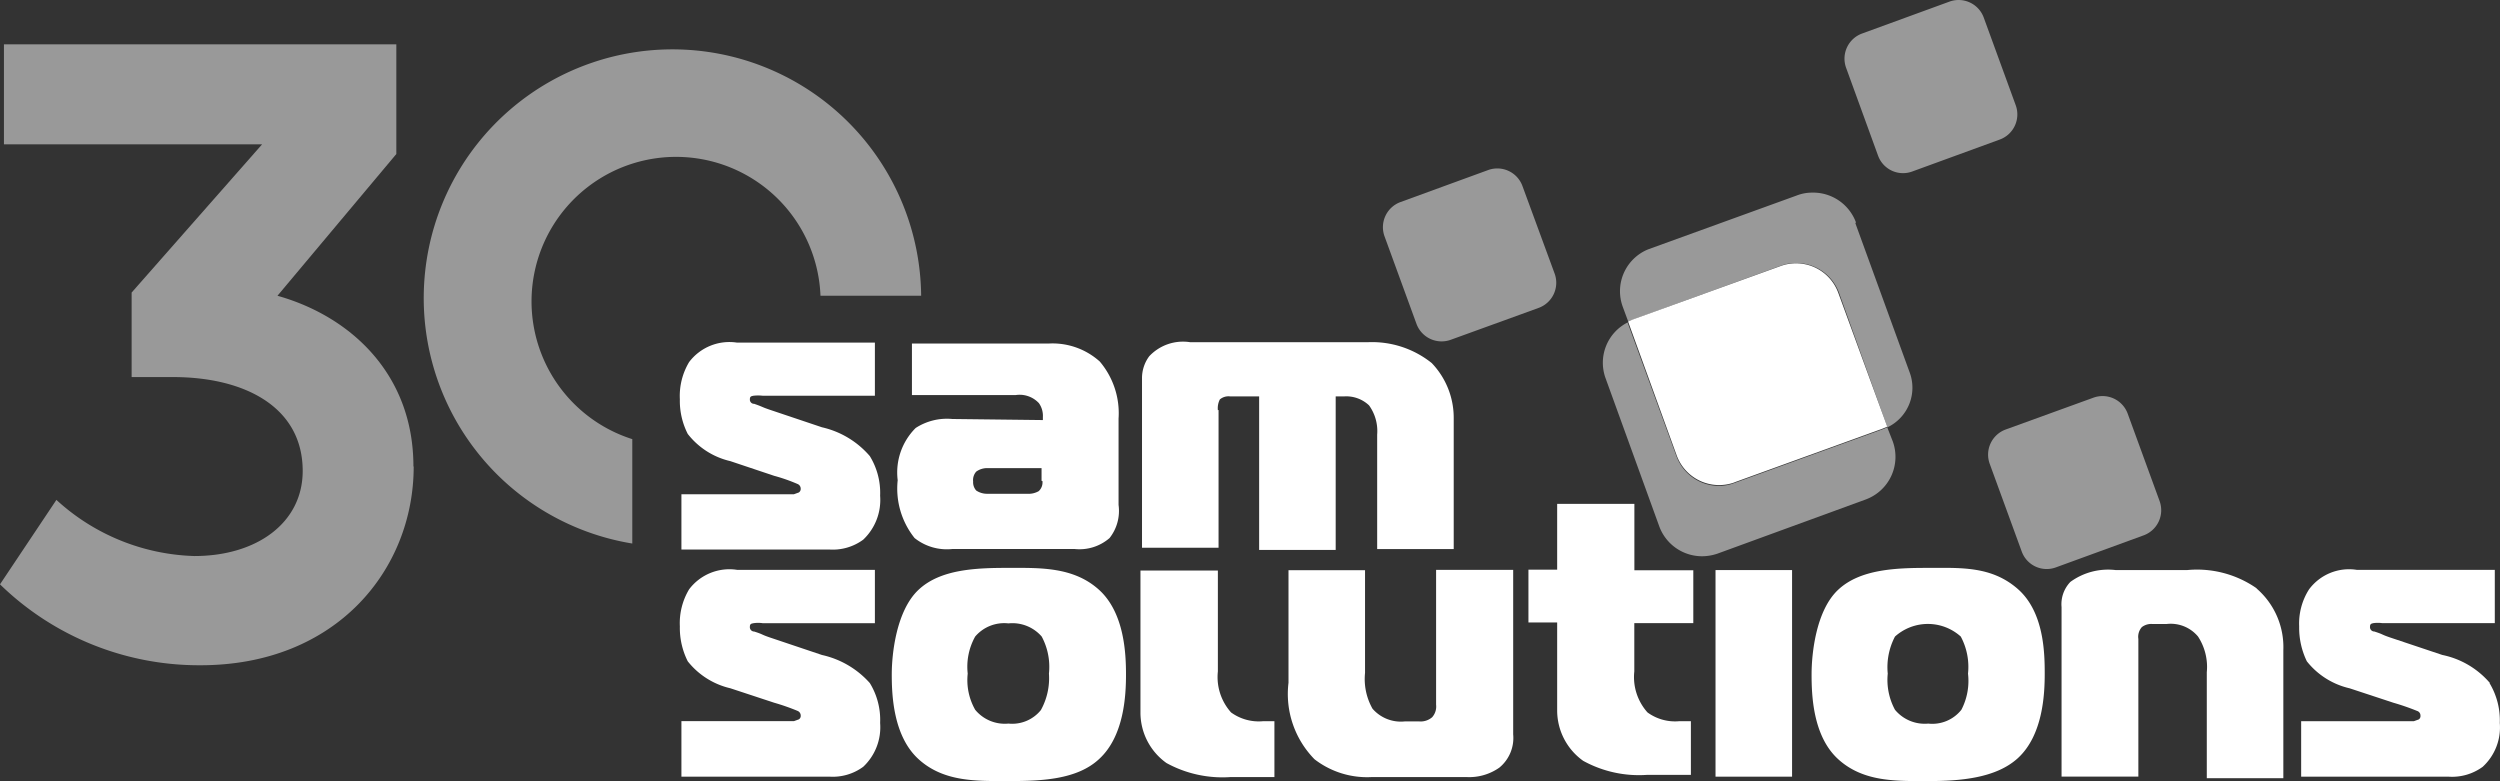
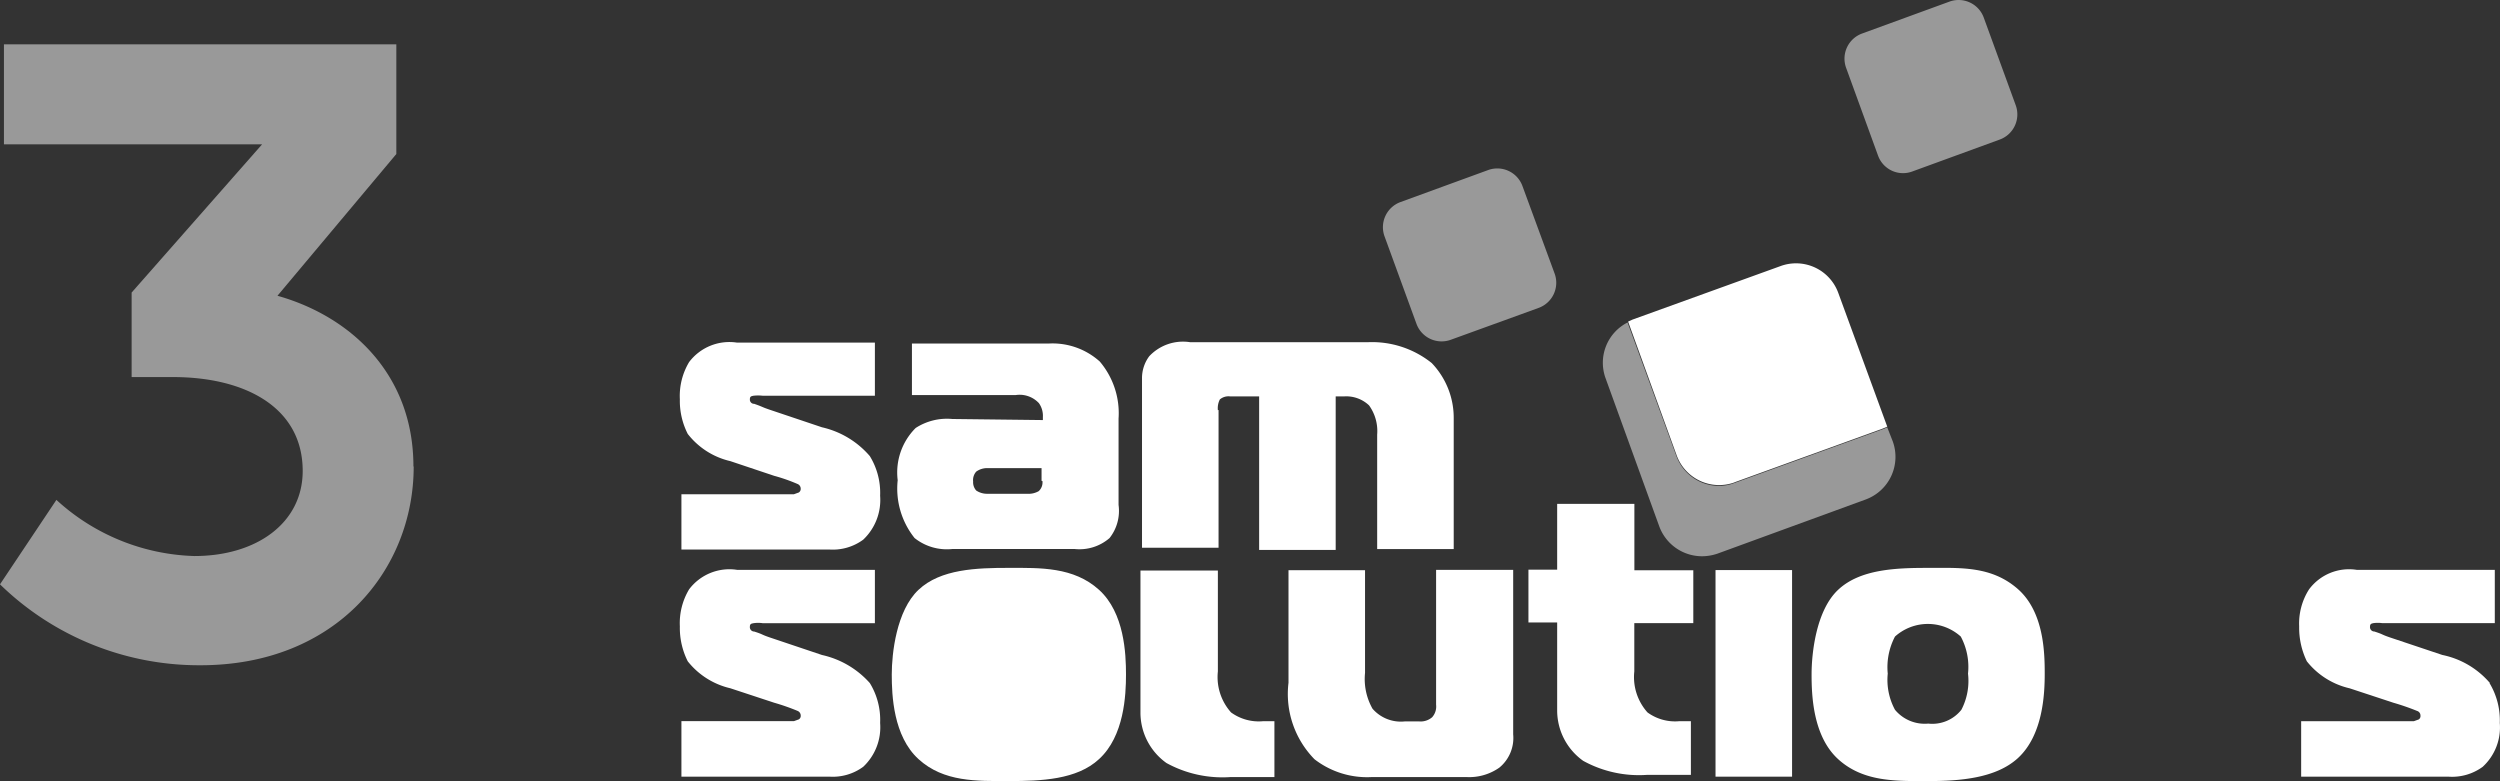
<svg xmlns="http://www.w3.org/2000/svg" width="172.838" height="53.999" viewBox="0 0 172.838 53.999">
  <rect x="0" y="0" width="172.838" height="53.999" fill="#333333" stroke="none" />
  <g transform="translate(0 -6.517)">
    <path d="M28.6,37.728c0,7.142-5.368,13.737-14.738,13.737A19.712,19.712,0,0,1,0,45.871l3.9-5.838a14.738,14.738,0,0,0,9.537,3.882c4.306,0,7.49-2.29,7.49-5.883,0-4.412-4-6.49-8.961-6.49H9.1V25.7l9.022-10.25H.273V8.54H27.4v7.581l-8.218,9.8c5.019,1.41,9.4,5.383,9.4,11.8Z" transform="translate(0 1.044)" fill="#fff" opacity="0.5" />
-     <path d="M33.74,35.715A9.992,9.992,0,1,1,46.75,25.8h6.96A17.195,17.195,0,1,0,33.74,42.932Z" transform="translate(9.974 1.162)" fill="#fff" opacity="0.5" />
    <path d="M50.949,31.689a.819.819,0,0,1-.258.7,1.41,1.41,0,0,1-.788.182h-2.79a1.334,1.334,0,0,1-.743-.227.849.849,0,0,1-.212-.622.879.879,0,0,1,.212-.682,1.274,1.274,0,0,1,.788-.243h3.73v.879h0ZM44.717,27.4a3.973,3.973,0,0,0-2.532.622,4.337,4.337,0,0,0-1.243,3.609,5.474,5.474,0,0,0,1.168,4,3.578,3.578,0,0,0,2.608.758h8.461a3.169,3.169,0,0,0,2.411-.758,3.033,3.033,0,0,0,.622-2.29V27.368a5.519,5.519,0,0,0-1.3-3.942,4.882,4.882,0,0,0-3.518-1.243H41.927v3.563H49.1a1.82,1.82,0,0,1,1.607.561,1.516,1.516,0,0,1,.273.955v.212Z" transform="translate(21.12 8.084)" fill="#fff" />
    <path d="M40.827,28.007l-3.609-1.213c-.622-.212-.425-.182-1.077-.409a.291.291,0,0,1-.3-.318c0-.212.121-.212.258-.243a2.866,2.866,0,0,1,.622,0h7.763V22.154H34.959A3.487,3.487,0,0,0,31.639,23.5,4.549,4.549,0,0,0,31,26.066a5.034,5.034,0,0,0,.546,2.4,5.216,5.216,0,0,0,2.942,1.88l3.033,1.016a11.888,11.888,0,0,1,1.607.561.349.349,0,0,1,.227.334.288.288,0,0,1-.136.258l-.334.121H31.108v3.821h10.22a3.548,3.548,0,0,0,2.35-.682,3.776,3.776,0,0,0,1.168-3.033,4.852,4.852,0,0,0-.713-2.744A6.156,6.156,0,0,0,40.827,28.007Z" transform="translate(16.002 8.051)" fill="#fff" />
    <path d="M57.316,26.834a1.334,1.334,0,0,1,.136-.743.925.925,0,0,1,.7-.212h2.017V36.493h5.292V25.879h.607a2.29,2.29,0,0,1,1.7.622,3.033,3.033,0,0,1,.561,2.017v7.915h5.292V27.425A5.474,5.474,0,0,0,72.1,23.574a6.6,6.6,0,0,0-4.428-1.44H55.406a3.2,3.2,0,0,0-2.835.97,2.532,2.532,0,0,0-.5,1.516V36.341h5.292V26.819h0Z" transform="translate(26.882 8.042)" fill="#fff" />
    <path d="M40.827,38.4l-3.609-1.213c-.622-.212-.425-.2-1.077-.409a.3.3,0,0,1-.3-.334c0-.212.121-.212.258-.243a2.168,2.168,0,0,1,.622,0h7.763V32.514H34.959a3.487,3.487,0,0,0-3.321,1.349A4.549,4.549,0,0,0,31,36.426a5.125,5.125,0,0,0,.546,2.411A5.277,5.277,0,0,0,34.489,40.7l3.033,1a15.165,15.165,0,0,1,1.607.561.349.349,0,0,1,.227.334.273.273,0,0,1-.136.258l-.334.121H31.108v3.836h10.22a3.548,3.548,0,0,0,2.35-.682A3.745,3.745,0,0,0,44.846,43.1a4.867,4.867,0,0,0-.713-2.76A6.232,6.232,0,0,0,40.827,38.4Z" transform="translate(16.002 13.4)" fill="#fff" />
-     <path d="M50.986,42.22a2.547,2.547,0,0,1-2.259.955,2.653,2.653,0,0,1-2.3-.955,4.155,4.155,0,0,1-.516-2.5,4.276,4.276,0,0,1,.516-2.562,2.638,2.638,0,0,1,2.3-.91,2.684,2.684,0,0,1,2.3.91,4.443,4.443,0,0,1,.5,2.562,4.549,4.549,0,0,1-.546,2.5Zm-2.229-9.81c-2.229,0-4.716.076-6.247,1.516s-1.85,4.412-1.85,5.853.106,4.261,1.85,5.853,4.018,1.516,6.247,1.516,4.7-.091,6.232-1.516c1.744-1.592,1.865-4.428,1.865-5.853s-.106-4.261-1.865-5.853S50.925,32.41,48.757,32.41Z" transform="translate(20.992 13.367)" fill="#fff" />
+     <path d="M50.986,42.22Zm-2.229-9.81c-2.229,0-4.716.076-6.247,1.516s-1.85,4.412-1.85,5.853.106,4.261,1.85,5.853,4.018,1.516,6.247,1.516,4.7-.091,6.232-1.516c1.744-1.592,1.865-4.428,1.865-5.853s-.106-4.261-1.865-5.853S50.925,32.41,48.757,32.41Z" transform="translate(20.992 13.367)" fill="#fff" />
    <path d="M68.97,41.825a1.107,1.107,0,0,1-.273.864,1.213,1.213,0,0,1-.91.288h-.97a2.593,2.593,0,0,1-2.244-.879,4.17,4.17,0,0,1-.516-2.472v-7.1H58.766v7.778a6.444,6.444,0,0,0,1.8,5.292,5.944,5.944,0,0,0,3.988,1.228h6.49a3.624,3.624,0,0,0,2.3-.652,2.653,2.653,0,0,0,.955-2.3V32.5H68.97v9.28Z" transform="translate(30.315 13.414)" fill="#fff" />
    <path d="M77.014,29.49H71.676v4.549H69.69v3.654h1.986v6.065a4.276,4.276,0,0,0,1.8,3.5,7.991,7.991,0,0,0,4.412.97h3.033V44.516h-.788a3.23,3.23,0,0,1-2.214-.607,3.669,3.669,0,0,1-.91-2.835V37.739h4.079V34.084H77.014Z" transform="translate(35.979 11.86)" fill="#fff" />
    <rect width="5.292" height="14.283" transform="translate(118.603 45.929)" fill="#fff" />
-     <path d="M107.483,33.779a7.2,7.2,0,0,0-4.791-1.259H97.733a4.427,4.427,0,0,0-3.123.819A2.229,2.229,0,0,0,94,35.083V46.8H99.31V37.282a1,1,0,0,1,.243-.819,1.061,1.061,0,0,1,.743-.212h.955a2.456,2.456,0,0,1,2.183.864,3.836,3.836,0,0,1,.607,2.472V46.91h5.292V38.055a5.352,5.352,0,0,0-1.85-4.261Z" transform="translate(48.526 13.408)" fill="#fff" />
    <path d="M118.023,40.339a5.883,5.883,0,0,0-3.29-1.941l-3.624-1.213c-.622-.212-.425-.2-1.077-.409a.3.3,0,0,1-.3-.334c0-.212.121-.212.227-.243a2.214,2.214,0,0,1,.622,0h7.778V32.515h-9.537a3.442,3.442,0,0,0-3.305,1.349,4.382,4.382,0,0,0-.682,2.563,5.307,5.307,0,0,0,.531,2.411,5.277,5.277,0,0,0,2.957,1.865l3.033,1a16.314,16.314,0,0,1,1.622.561.334.334,0,0,1,.243.334.273.273,0,0,1-.121.258l-.334.121h-7.794v3.836h10.2a3.578,3.578,0,0,0,2.35-.682,3.7,3.7,0,0,0,1.183-3.033,4.989,4.989,0,0,0-.713-2.76Z" transform="translate(54.119 13.4)" fill="#fff" />
    <path d="M58.262,42.34a3.669,3.669,0,0,1-.91-2.835V32.53H52v9.81a4.276,4.276,0,0,0,1.8,3.5,8.051,8.051,0,0,0,4.428.97h3.033V42.947h-.773A3.26,3.26,0,0,1,58.262,42.34Z" transform="translate(26.846 13.43)" fill="#fff" />
    <path d="M92.956,42.221a2.563,2.563,0,0,1-2.29.955,2.669,2.669,0,0,1-2.3-.955,4.336,4.336,0,0,1-.5-2.5,4.549,4.549,0,0,1,.5-2.562,3.4,3.4,0,0,1,4.549,0,4.443,4.443,0,0,1,.5,2.562A4.322,4.322,0,0,1,92.956,42.221Zm-2.29-9.81c-2.2,0-4.7.076-6.232,1.516S82.6,38.34,82.6,39.78s.091,4.261,1.835,5.853,4.018,1.516,6.232,1.516,4.67-.2,6.186-1.577c1.744-1.592,1.865-4.428,1.865-5.853s-.046-4.261-1.865-5.853S92.9,32.411,90.667,32.411Z" transform="translate(42.644 13.367)" fill="#fff" />
    <path d="M72.7,15.414a1.85,1.85,0,0,0-2.365-1.107l-6.065,2.214a1.85,1.85,0,0,0-1.107,2.365l2.214,6.065a1.85,1.85,0,0,0,2.365,1.092l6.065-2.2a1.85,1.85,0,0,0,1.122-2.365Z" transform="translate(32.555 3.965)" fill="#fff" opacity="0.5" />
    <path d="M86.42,17.272a1.835,1.835,0,0,0,2.35,1.107l6.065-2.214A1.85,1.85,0,0,0,95.942,13.8L93.729,7.734a1.85,1.85,0,0,0-2.365-1.107L85.3,8.841a1.85,1.85,0,0,0-1.092,2.35Z" transform="translate(43.418)" fill="#fff" opacity="0.5" />
-     <path d="M102.509,31.845l-2.214-6.065a1.85,1.85,0,0,0-2.365-1.092l-6.065,2.2a1.85,1.85,0,0,0-1.107,2.365l2.214,6.065a1.835,1.835,0,0,0,2.35,1.107l6.065-2.214a1.85,1.85,0,0,0,1.122-2.365Z" transform="translate(46.799 9.323)" fill="#fff" opacity="0.5" />
-     <path d="M90.173,17.347A3.154,3.154,0,0,0,87.141,15.3a2.926,2.926,0,0,0-1.061.2l-10.25,3.715a3.124,3.124,0,0,0-1.759,4.018l.364.986.318-.136L85,20.35a2.9,2.9,0,0,1,1.061-.182,3.139,3.139,0,0,1,2.942,2.047l3.351,9.31a3.033,3.033,0,0,0,1.516-3.851l-3.73-10.25Z" transform="translate(38.134 4.534)" fill="#fff" opacity="0.5" />
    <path d="M92.745,28.468l-.318.136-10.25,3.715a2.927,2.927,0,0,1-1.061.2,3.139,3.139,0,0,1-2.942-2.047L74.792,21.22a3.123,3.123,0,0,0-1.516,3.866l3.715,10.25a3.154,3.154,0,0,0,2.942,2.047,3.351,3.351,0,0,0,1.077-.182l10.25-3.745a3.139,3.139,0,0,0,1.865-4.018Z" transform="translate(37.73 7.591)" fill="#fff" opacity="0.5" />
    <path d="M81.584,33.666l10.25-3.715.318-.136-3.381-9.234a3.108,3.108,0,0,0-4-1.865l-10.235,3.7-.3.136L77.6,31.816a3.124,3.124,0,0,0,4,1.85Z" transform="translate(38.323 6.198)" fill="#fff" />
  </g>
</svg>